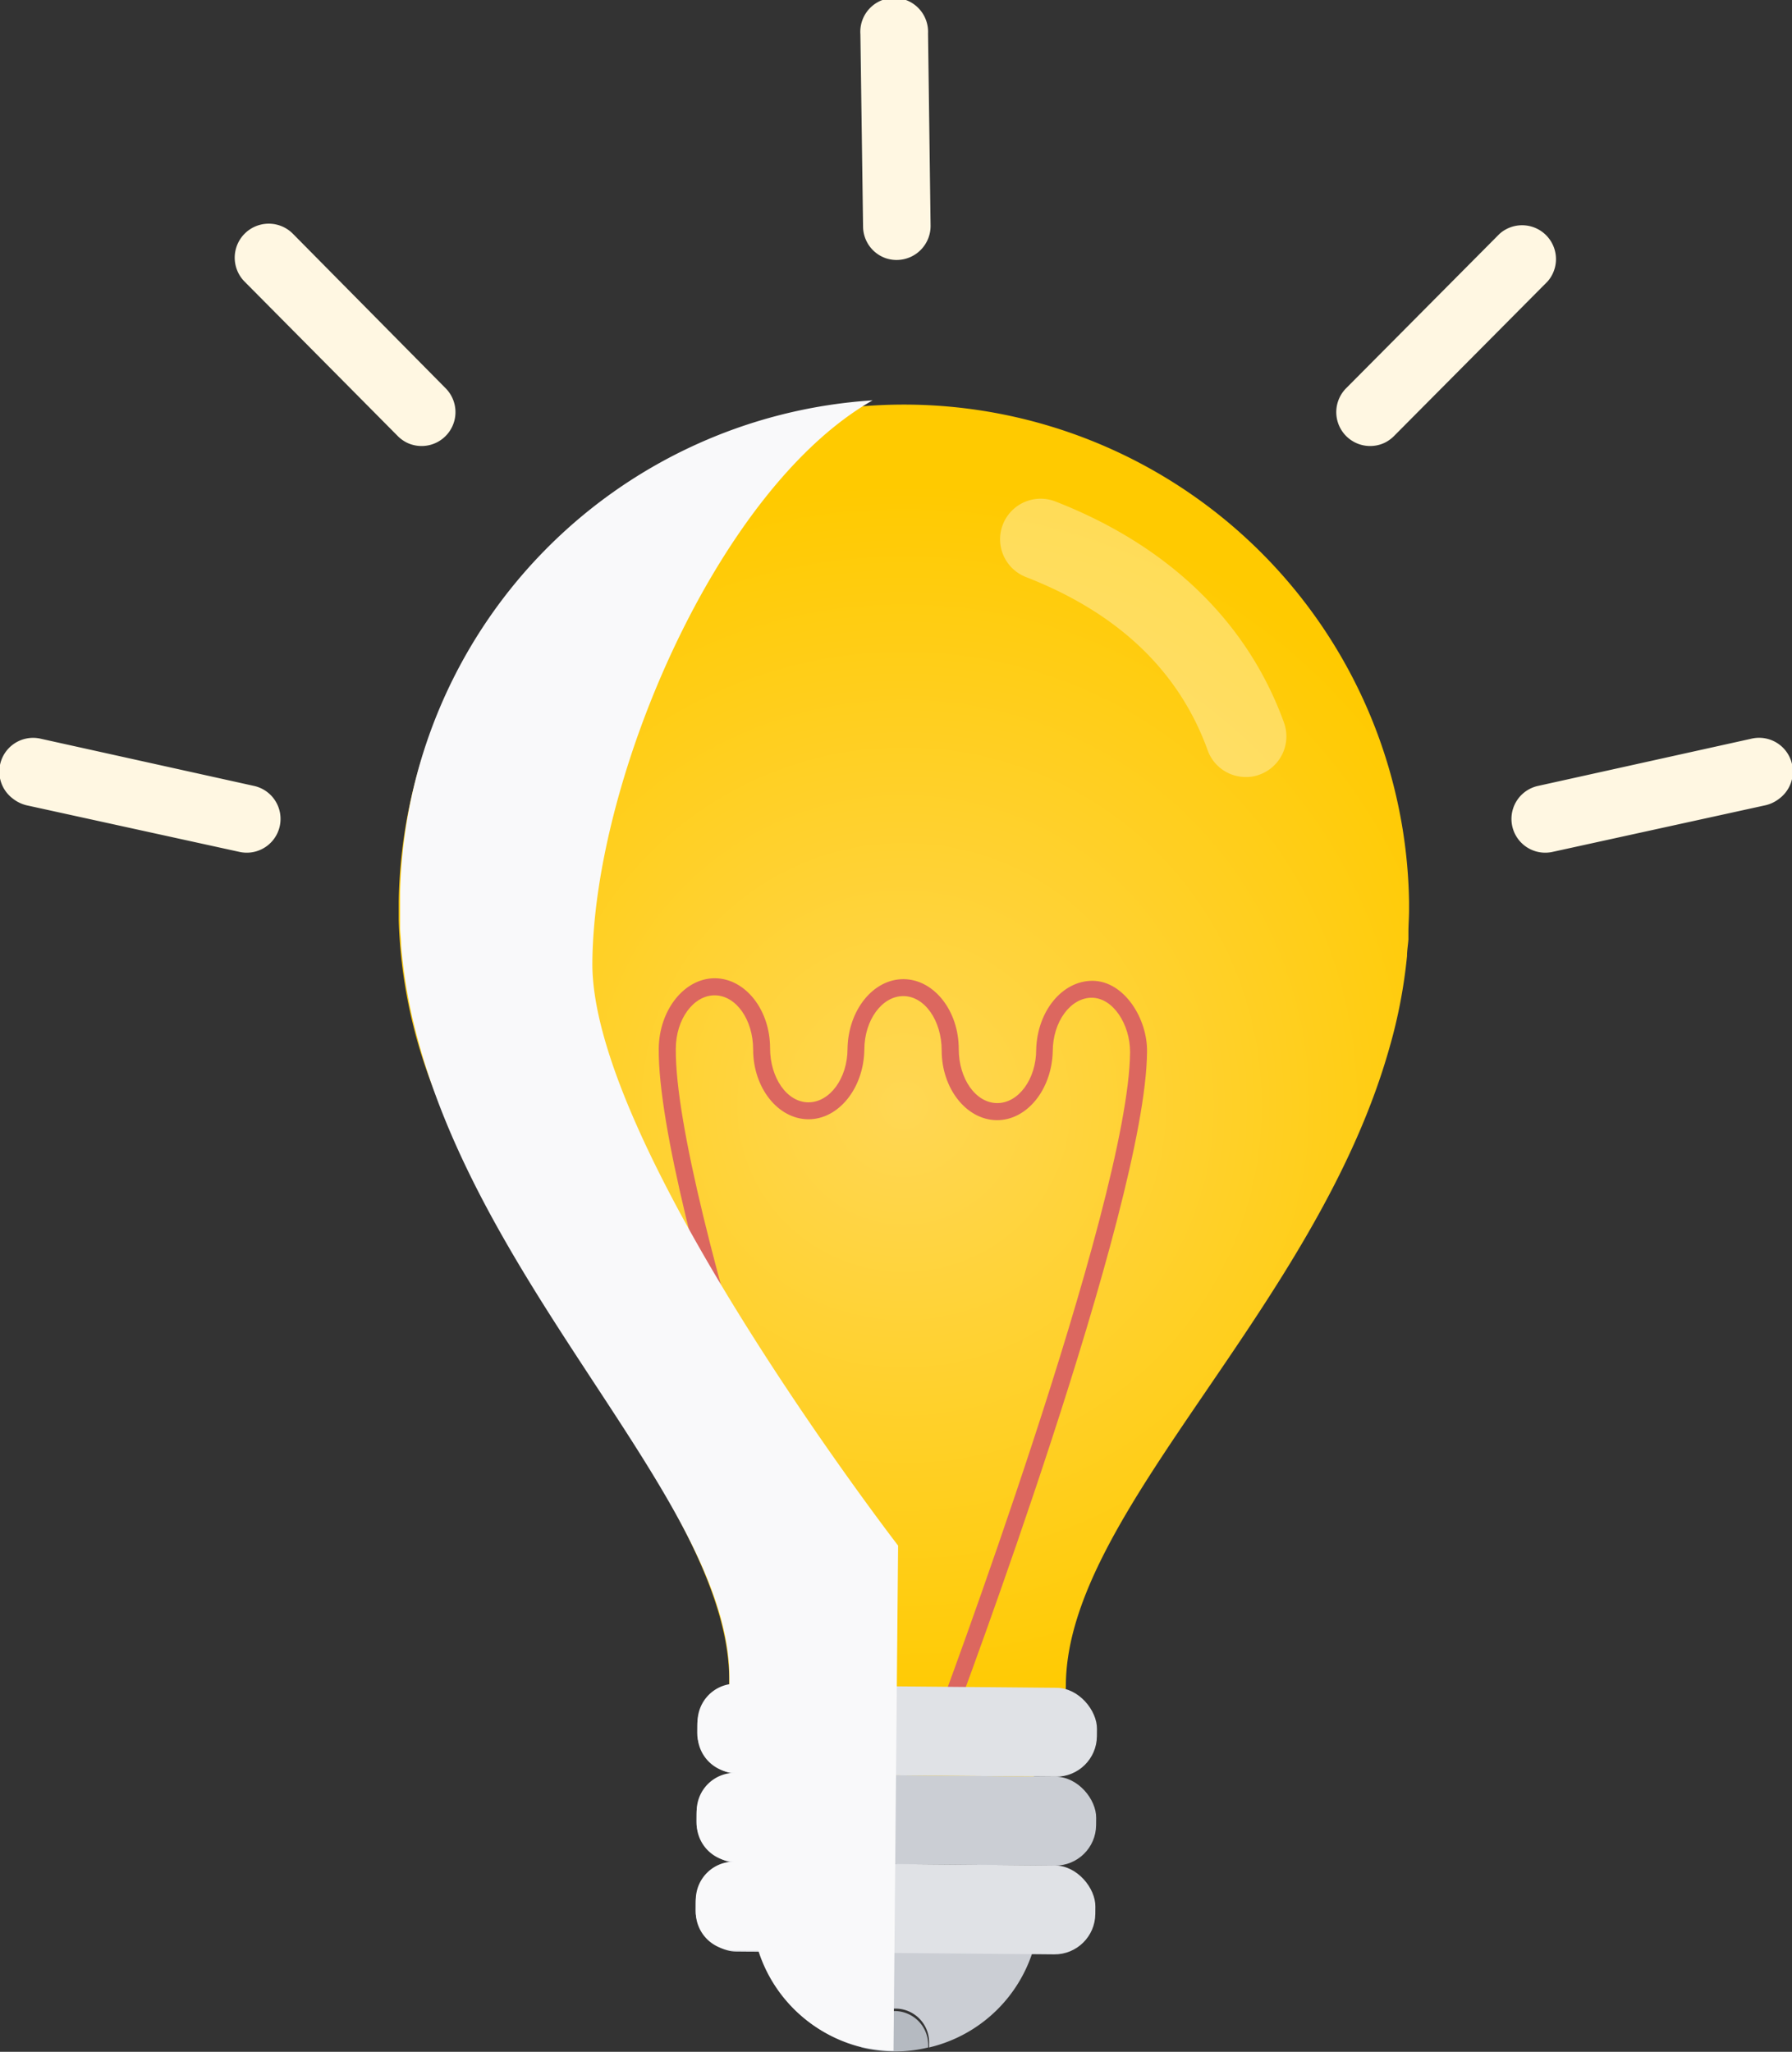
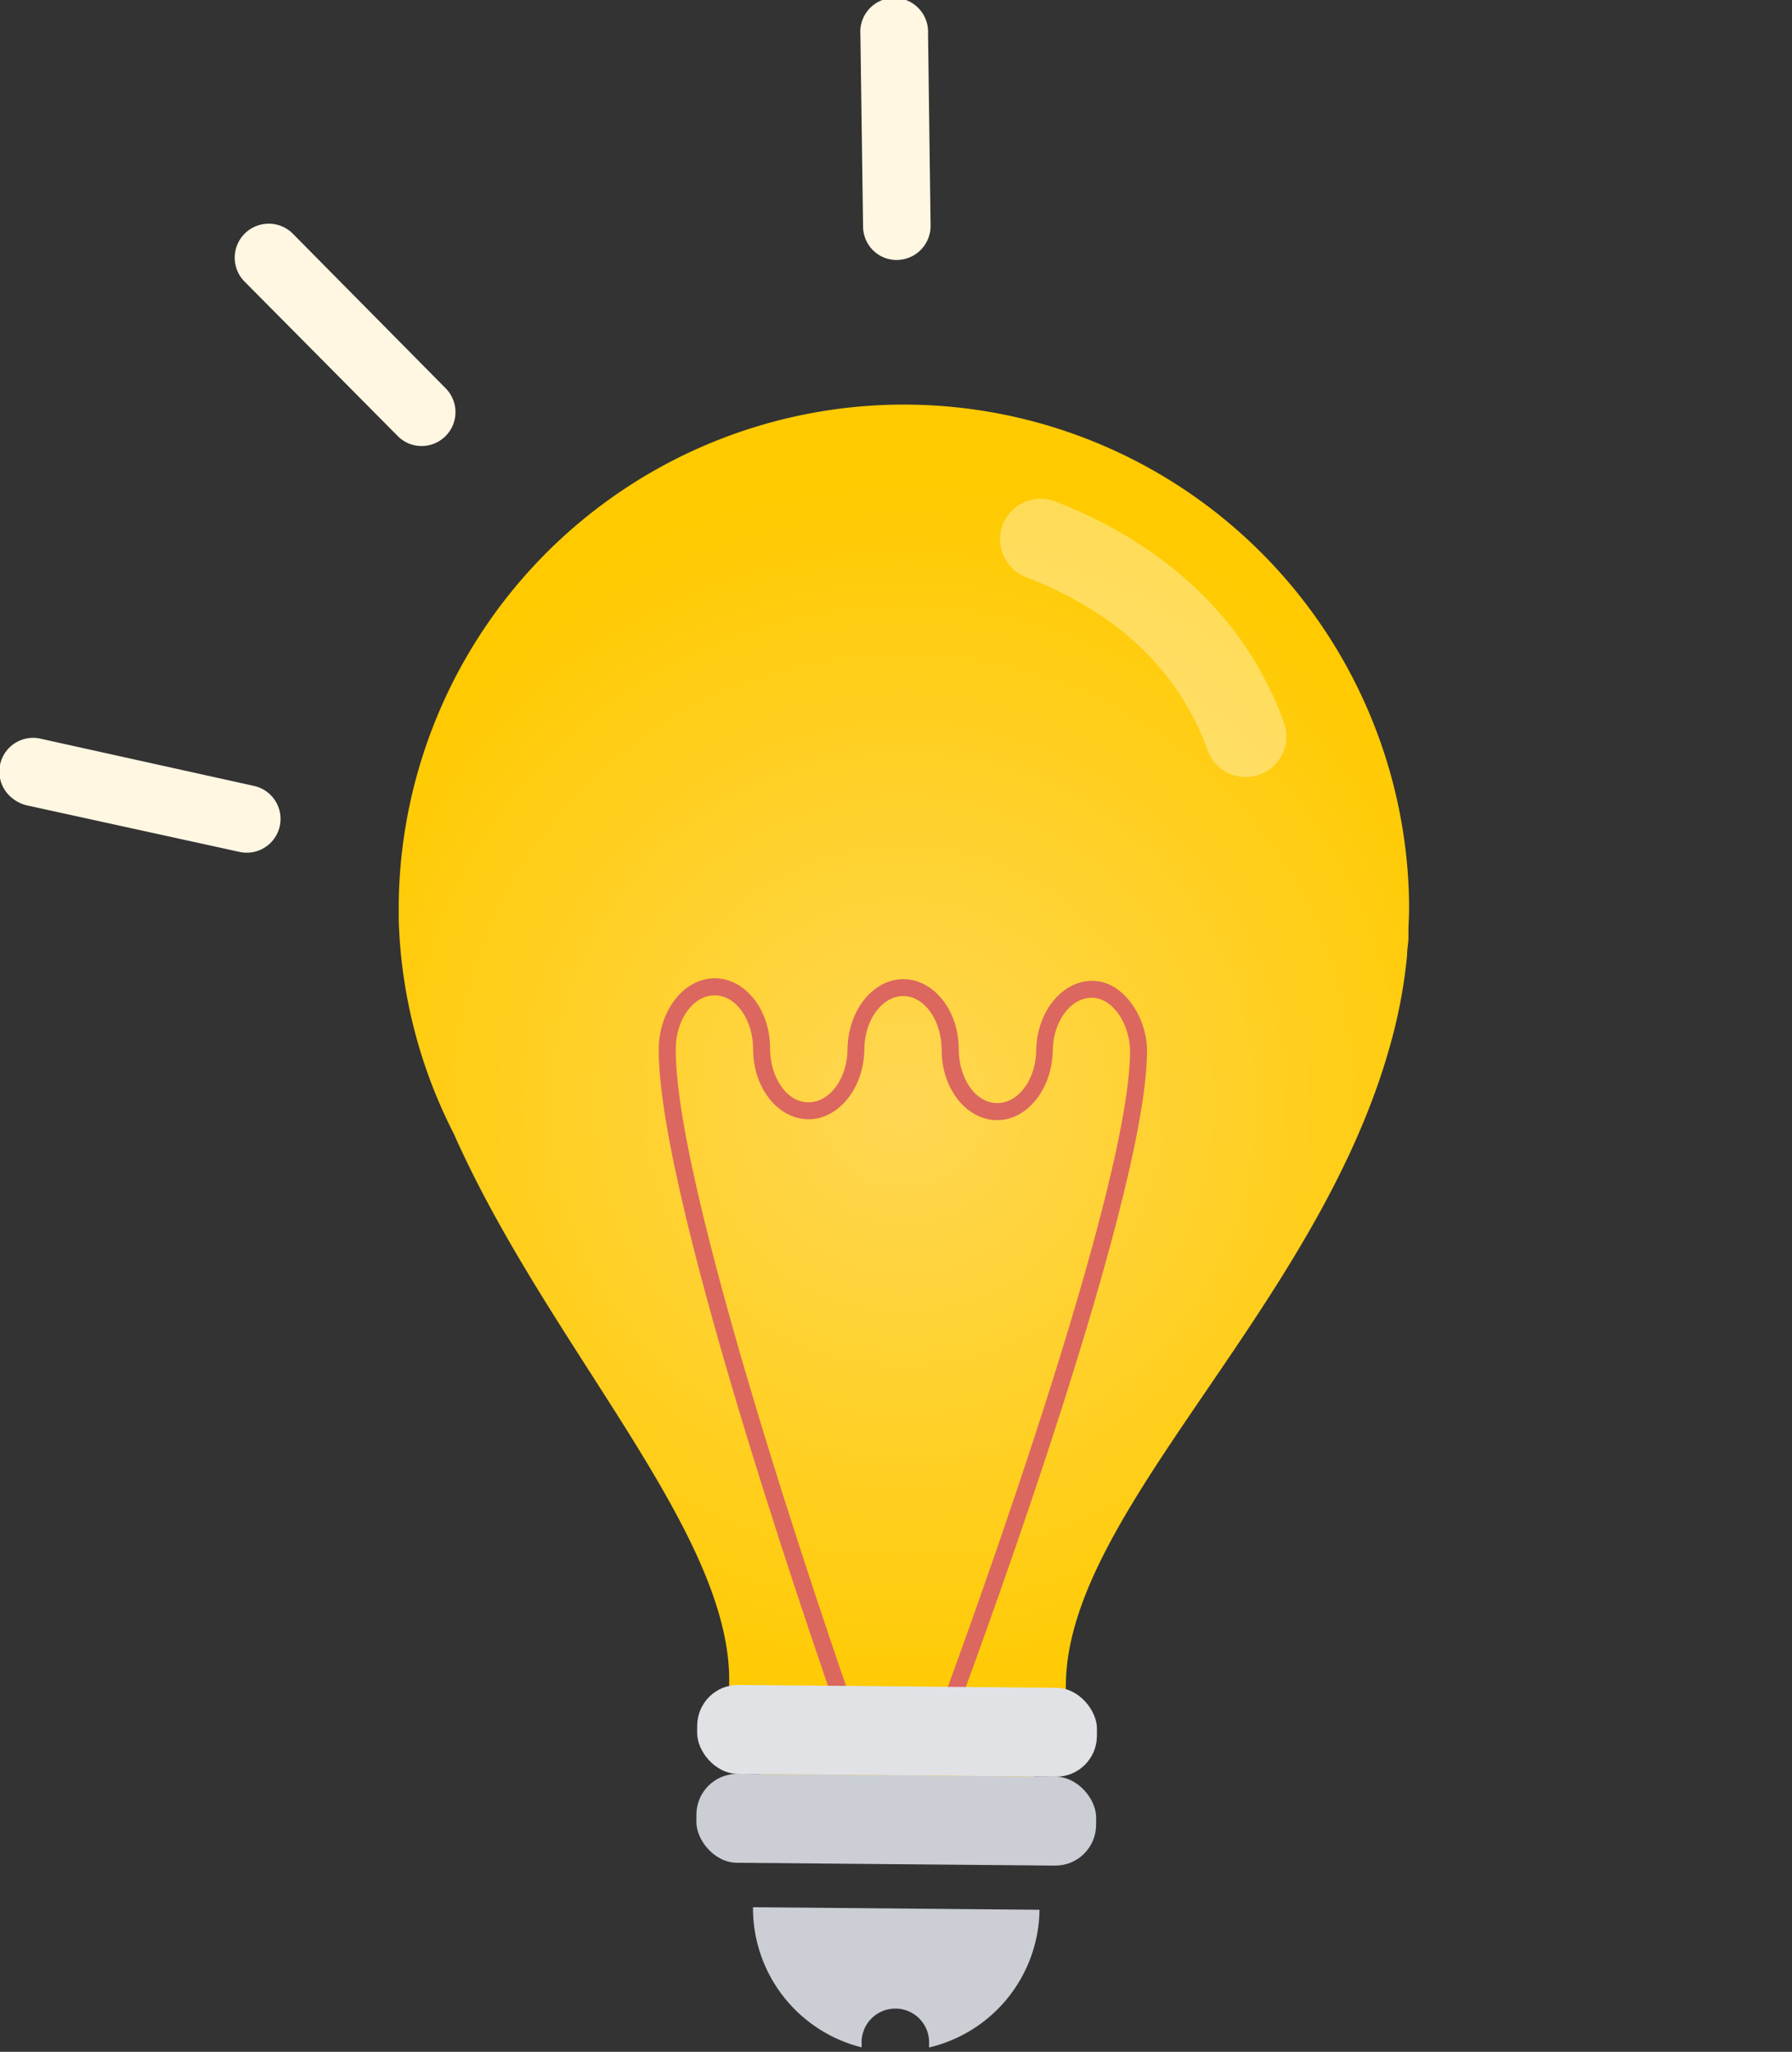
<svg xmlns="http://www.w3.org/2000/svg" viewBox="0 0 140.67 161.08">
  <rect x="0" y="0" width="140.67" height="161.08" fill="#333333" stroke="none" />
  <defs>
    <style>.cls-1{isolation:isolate;}.cls-2{fill:#cbced4;}.cls-3{fill:#b5bac1;}.cls-4{fill:url(#radial-gradient);}.cls-5{fill:#dc675f;}.cls-6{fill:#e0e2e6;}.cls-7{opacity:0.34;}.cls-8{fill:#fff;}.cls-9{mix-blend-mode:multiply;}.cls-10{fill:#f9f9fa;}.cls-11{fill:#fff7e2;}</style>
    <radialGradient id="radial-gradient" cx="-803.54" cy="-118.24" r="48.68" gradientTransform="matrix(1, 0.01, -0.01, 1, 873.31, 213.05)" gradientUnits="userSpaceOnUse">
      <stop offset="0" stop-color="#ffd754" />
      <stop offset="1" stop-color="#ffca00" />
    </radialGradient>
  </defs>
  <title>Innovation</title>
  <g class="cls-1">
    <g id="Layer_2" data-name="Layer 2">
      <g id="Layer_1-2" data-name="Layer 1">
        <path class="cls-2" d="M81.6,149.93l-22.49-.2a11.26,11.26,0,0,0,8.53,11,1.79,1.79,0,0,1,0-.23,2.65,2.65,0,1,1,5.29,0,2,2,0,0,1,0,.24A11.25,11.25,0,0,0,81.6,149.93Z" />
-         <path class="cls-3" d="M70.29,157.88a2.65,2.65,0,0,0-2.67,2.63,1.79,1.79,0,0,0,0,.23,11.05,11.05,0,0,0,5.24,0,2,2,0,0,0,0-.24A2.65,2.65,0,0,0,70.29,157.88Z" />
        <path class="cls-4" d="M110.45,75.05c0-.43.08-.87.11-1.31,0-.19,0-.38,0-.57,0-.57.05-1.14.05-1.72,0-.2,0-.41,0-.61a39.66,39.66,0,0,0-79.31-.09c0,.51,0,1,0,1.52A39.37,39.37,0,0,0,35.62,89C43,105.65,57.34,120.21,57.24,132c-.14,15.87,26.29,16.11,26.43.23.12-13.56,19.56-29.43,25.37-49.87A40.19,40.19,0,0,0,110.45,75.05Z" />
        <path class="cls-5" d="M85.75,77c-2.37,0-4.33,2.39-4.41,5.4h0c0,2.33-1.4,4.22-3.08,4.2s-3-1.92-3-4.25h0c0-3-1.94-5.46-4.32-5.48s-4.36,2.42-4.41,5.46h0c0,2.33-1.4,4.22-3.08,4.21s-3-1.93-3-4.26h0c0-3-1.94-5.46-4.32-5.48s-4.39,2.46-4.42,5.53c-.1,12.11,13.81,51.55,14.4,53.22l1.26-.44c-.15-.41-14.43-40.9-14.32-52.77,0-2.33,1.4-4.22,3.07-4.2s3,1.92,3,4.25h0c0,3,1.94,5.46,4.32,5.48s4.36-2.43,4.41-5.46h0c0-2.34,1.4-4.22,3.07-4.21s3,1.93,3,4.26h0c0,3,1.94,5.45,4.31,5.48s4.33-2.39,4.41-5.4h0c0-2.33,1.4-4.22,3.07-4.21s3,2.09,3,4.26c-.1,11.94-15.1,52-15.25,52.4l1.24.46c.63-1.65,15.24-40.67,15.34-52.85C90.1,80,88.25,77,85.75,77Z" />
        <rect class="cls-6" x="54.73" y="132.39" width="31.38" height="6.98" rx="3.2" transform="translate(1.21 -0.62) rotate(0.51)" />
        <rect class="cls-2" x="54.67" y="139.37" width="31.38" height="6.98" rx="3.2" transform="translate(1.27 -0.62) rotate(0.51)" />
-         <rect class="cls-6" x="54.61" y="146.34" width="31.38" height="6.98" rx="3.2" transform="translate(1.33 -0.62) rotate(0.51)" />
        <g class="cls-7">
          <path class="cls-8" d="M97.8,61a3.17,3.17,0,0,1-3-2.1c-2.24-6.2-7-10.77-14.27-13.6a3.18,3.18,0,1,1,2.32-5.93c8.89,3.47,15.09,9.47,17.94,17.36a3.19,3.19,0,0,1-1.91,4.08A2.89,2.89,0,0,1,97.8,61Z" />
        </g>
        <g class="cls-9">
-           <path class="cls-10" d="M59.52,153.11l-1.9,0a3,3,0,0,1-3-3.07v-.89a3,3,0,0,1,3.07-3,3,3,0,0,1-3-3.08v-.89a3,3,0,0,1,3.07-3,3,3,0,0,1-3-3.07v-.89a3,3,0,0,1,2.5-3v-.38c.12-13.56-19-29.77-24.48-50.31a40.61,40.61,0,0,1-1.29-7.28c0-.44-.06-.88-.08-1.32l0-.57c0-.57,0-1.14,0-1.72,0-.2,0-.41,0-.61a39.64,39.64,0,0,1,37.09-38.6c-12.13,6.91-21.88,29.64-22,44.14s24,45.77,24,45.77L70.14,161a11.82,11.82,0,0,1-2.62-.33A11.29,11.29,0,0,1,59.52,153.11Z" />
-         </g>
+           </g>
        <path class="cls-11" d="M32,34.78a2.69,2.69,0,0,1-.77-.54L19.19,22.1A2.65,2.65,0,0,1,23,18.36L35,30.5a2.66,2.66,0,0,1-3,4.28Z" />
        <path class="cls-11" d="M69.59,20.29a2.65,2.65,0,0,1-1.84-2.49L67.54,2.69a2.66,2.66,0,1,1,5.31-.07l.2,15.1a2.67,2.67,0,0,1-3.46,2.57Z" />
        <path class="cls-11" d="M1,62.69A2.65,2.65,0,0,1,3.22,58L19.94,61.7a2.65,2.65,0,0,1-1.14,5.18L2.08,63.22A2.82,2.82,0,0,1,1,62.69Z" />
-         <path class="cls-11" d="M108.65,34.78a2.69,2.69,0,0,0,.77-.54L121.48,22.1a2.66,2.66,0,0,0-3.77-3.74L105.65,30.5a2.66,2.66,0,0,0,3,4.28Z" />
-         <path class="cls-11" d="M139.68,62.69A2.65,2.65,0,0,0,137.45,58L120.73,61.7a2.65,2.65,0,0,0,1.14,5.18l16.71-3.66A2.75,2.75,0,0,0,139.68,62.69Z" />
      </g>
    </g>
  </g>
</svg>